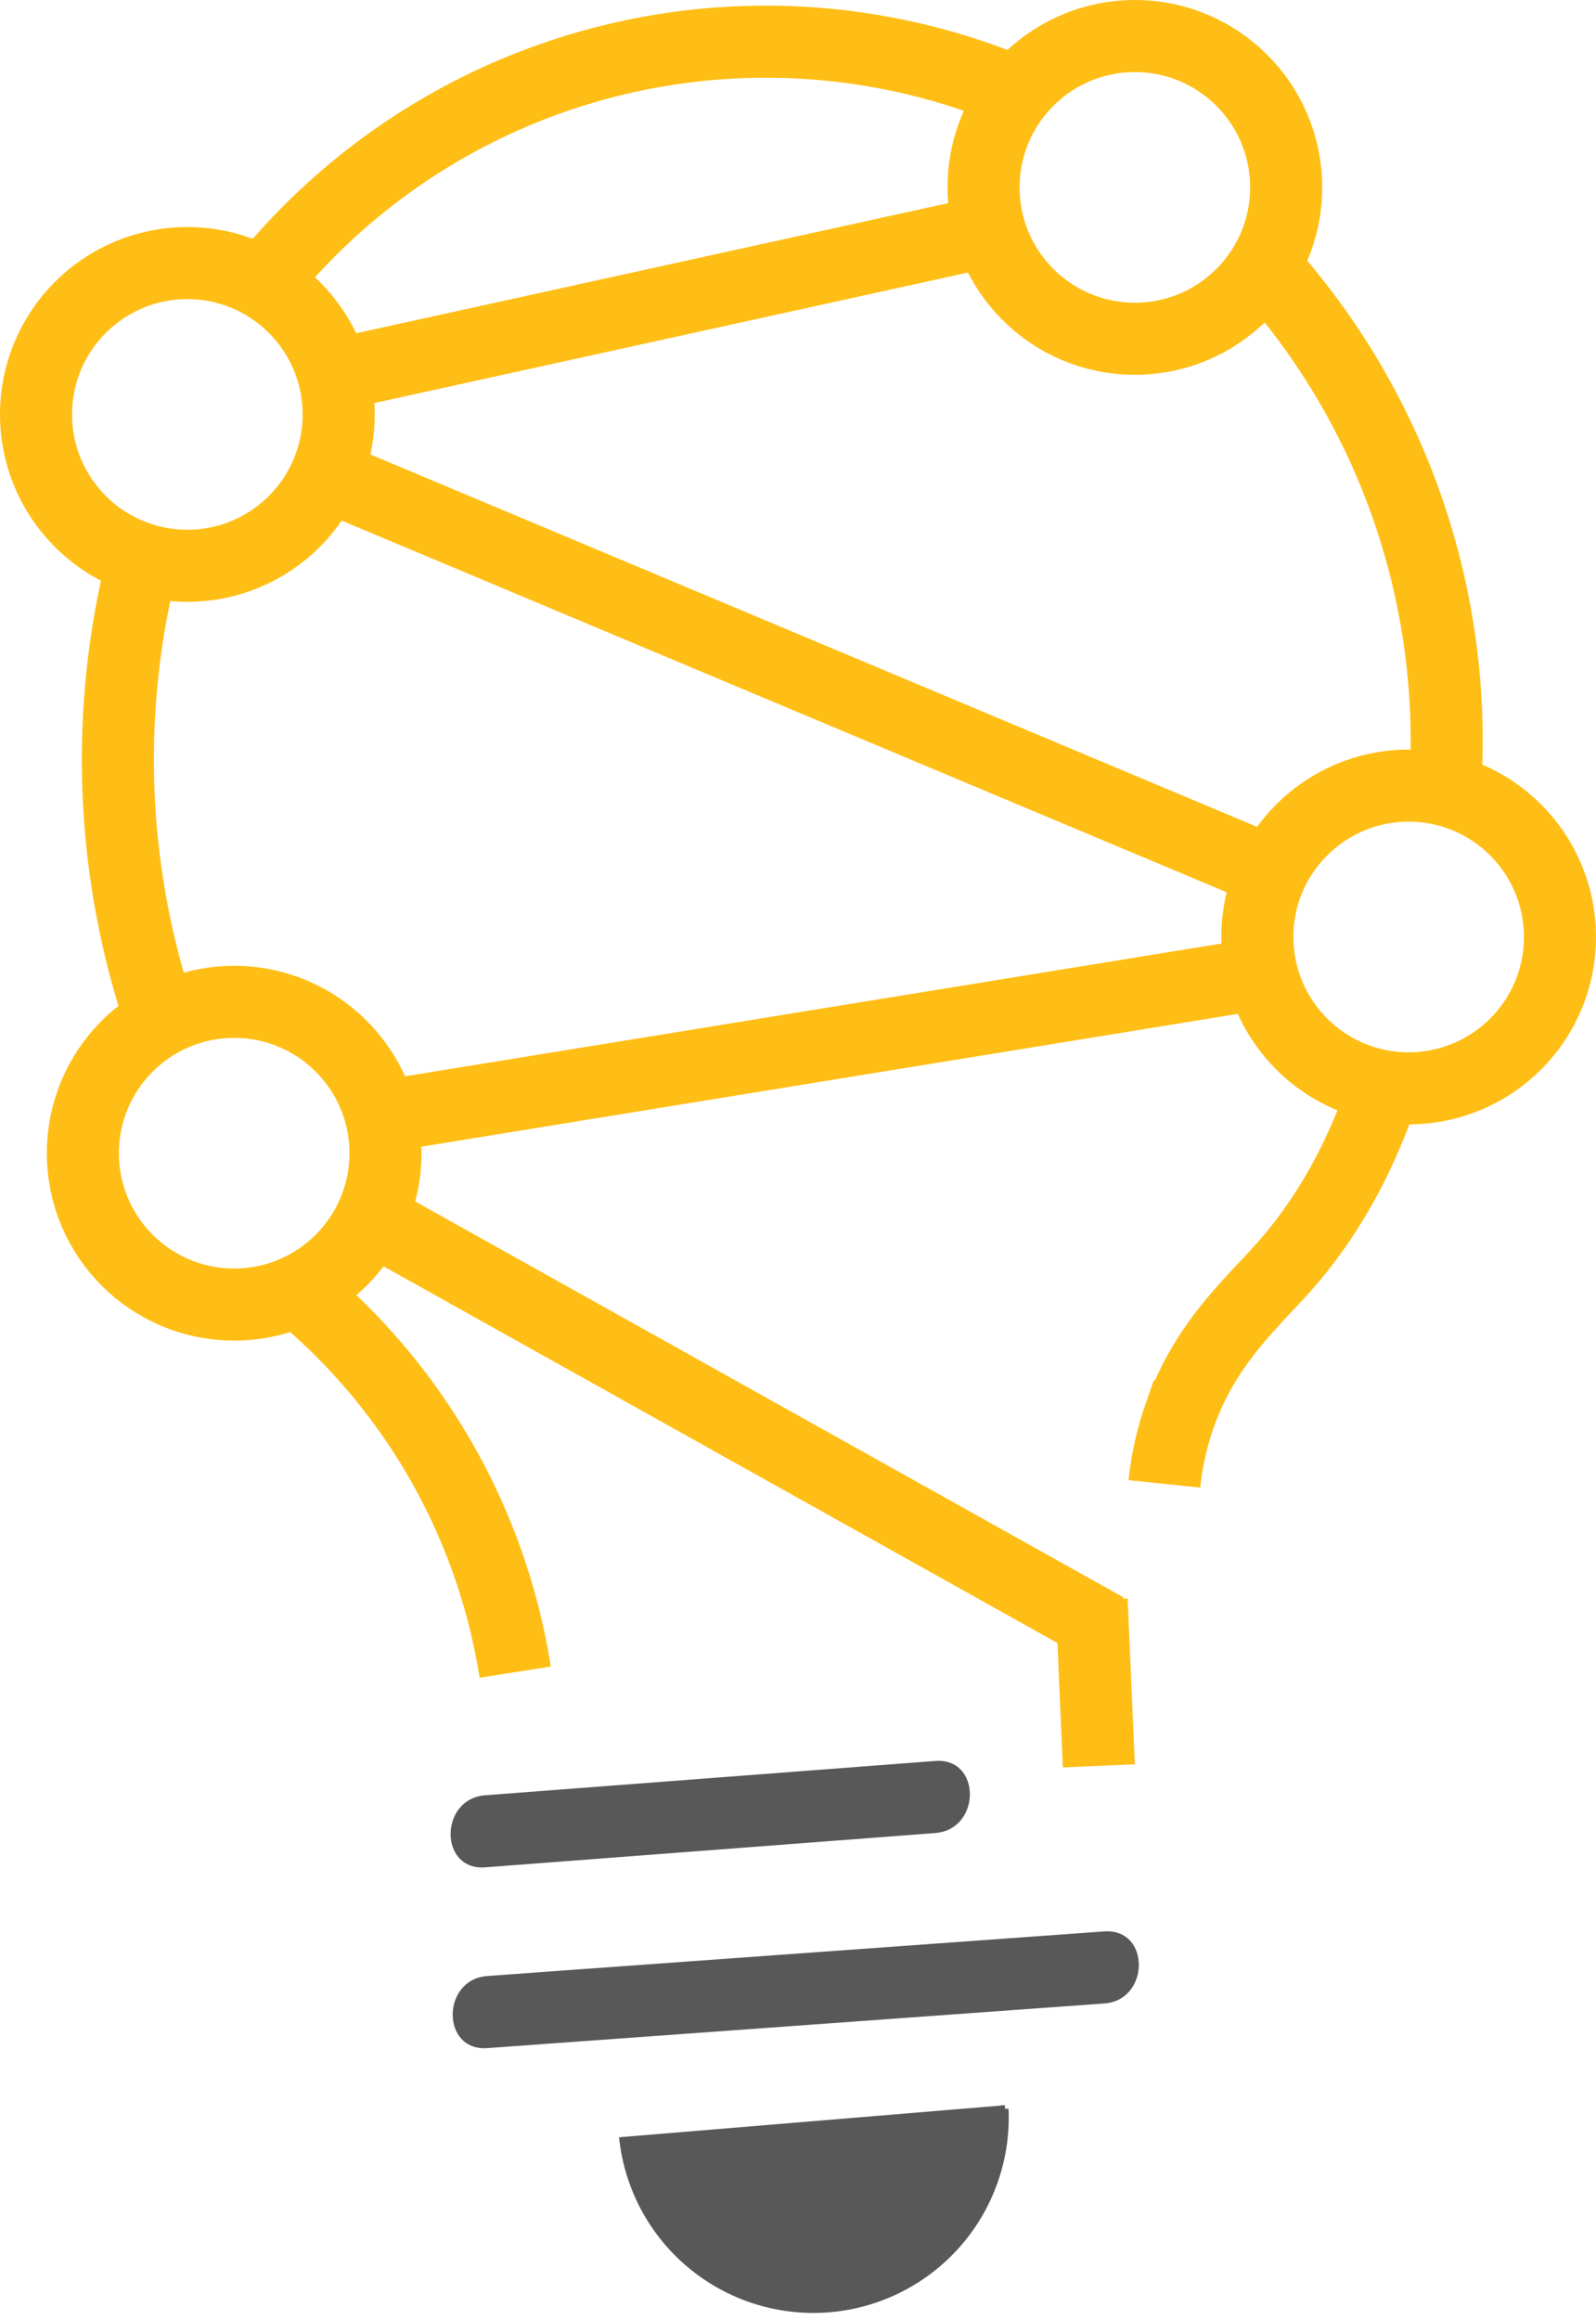
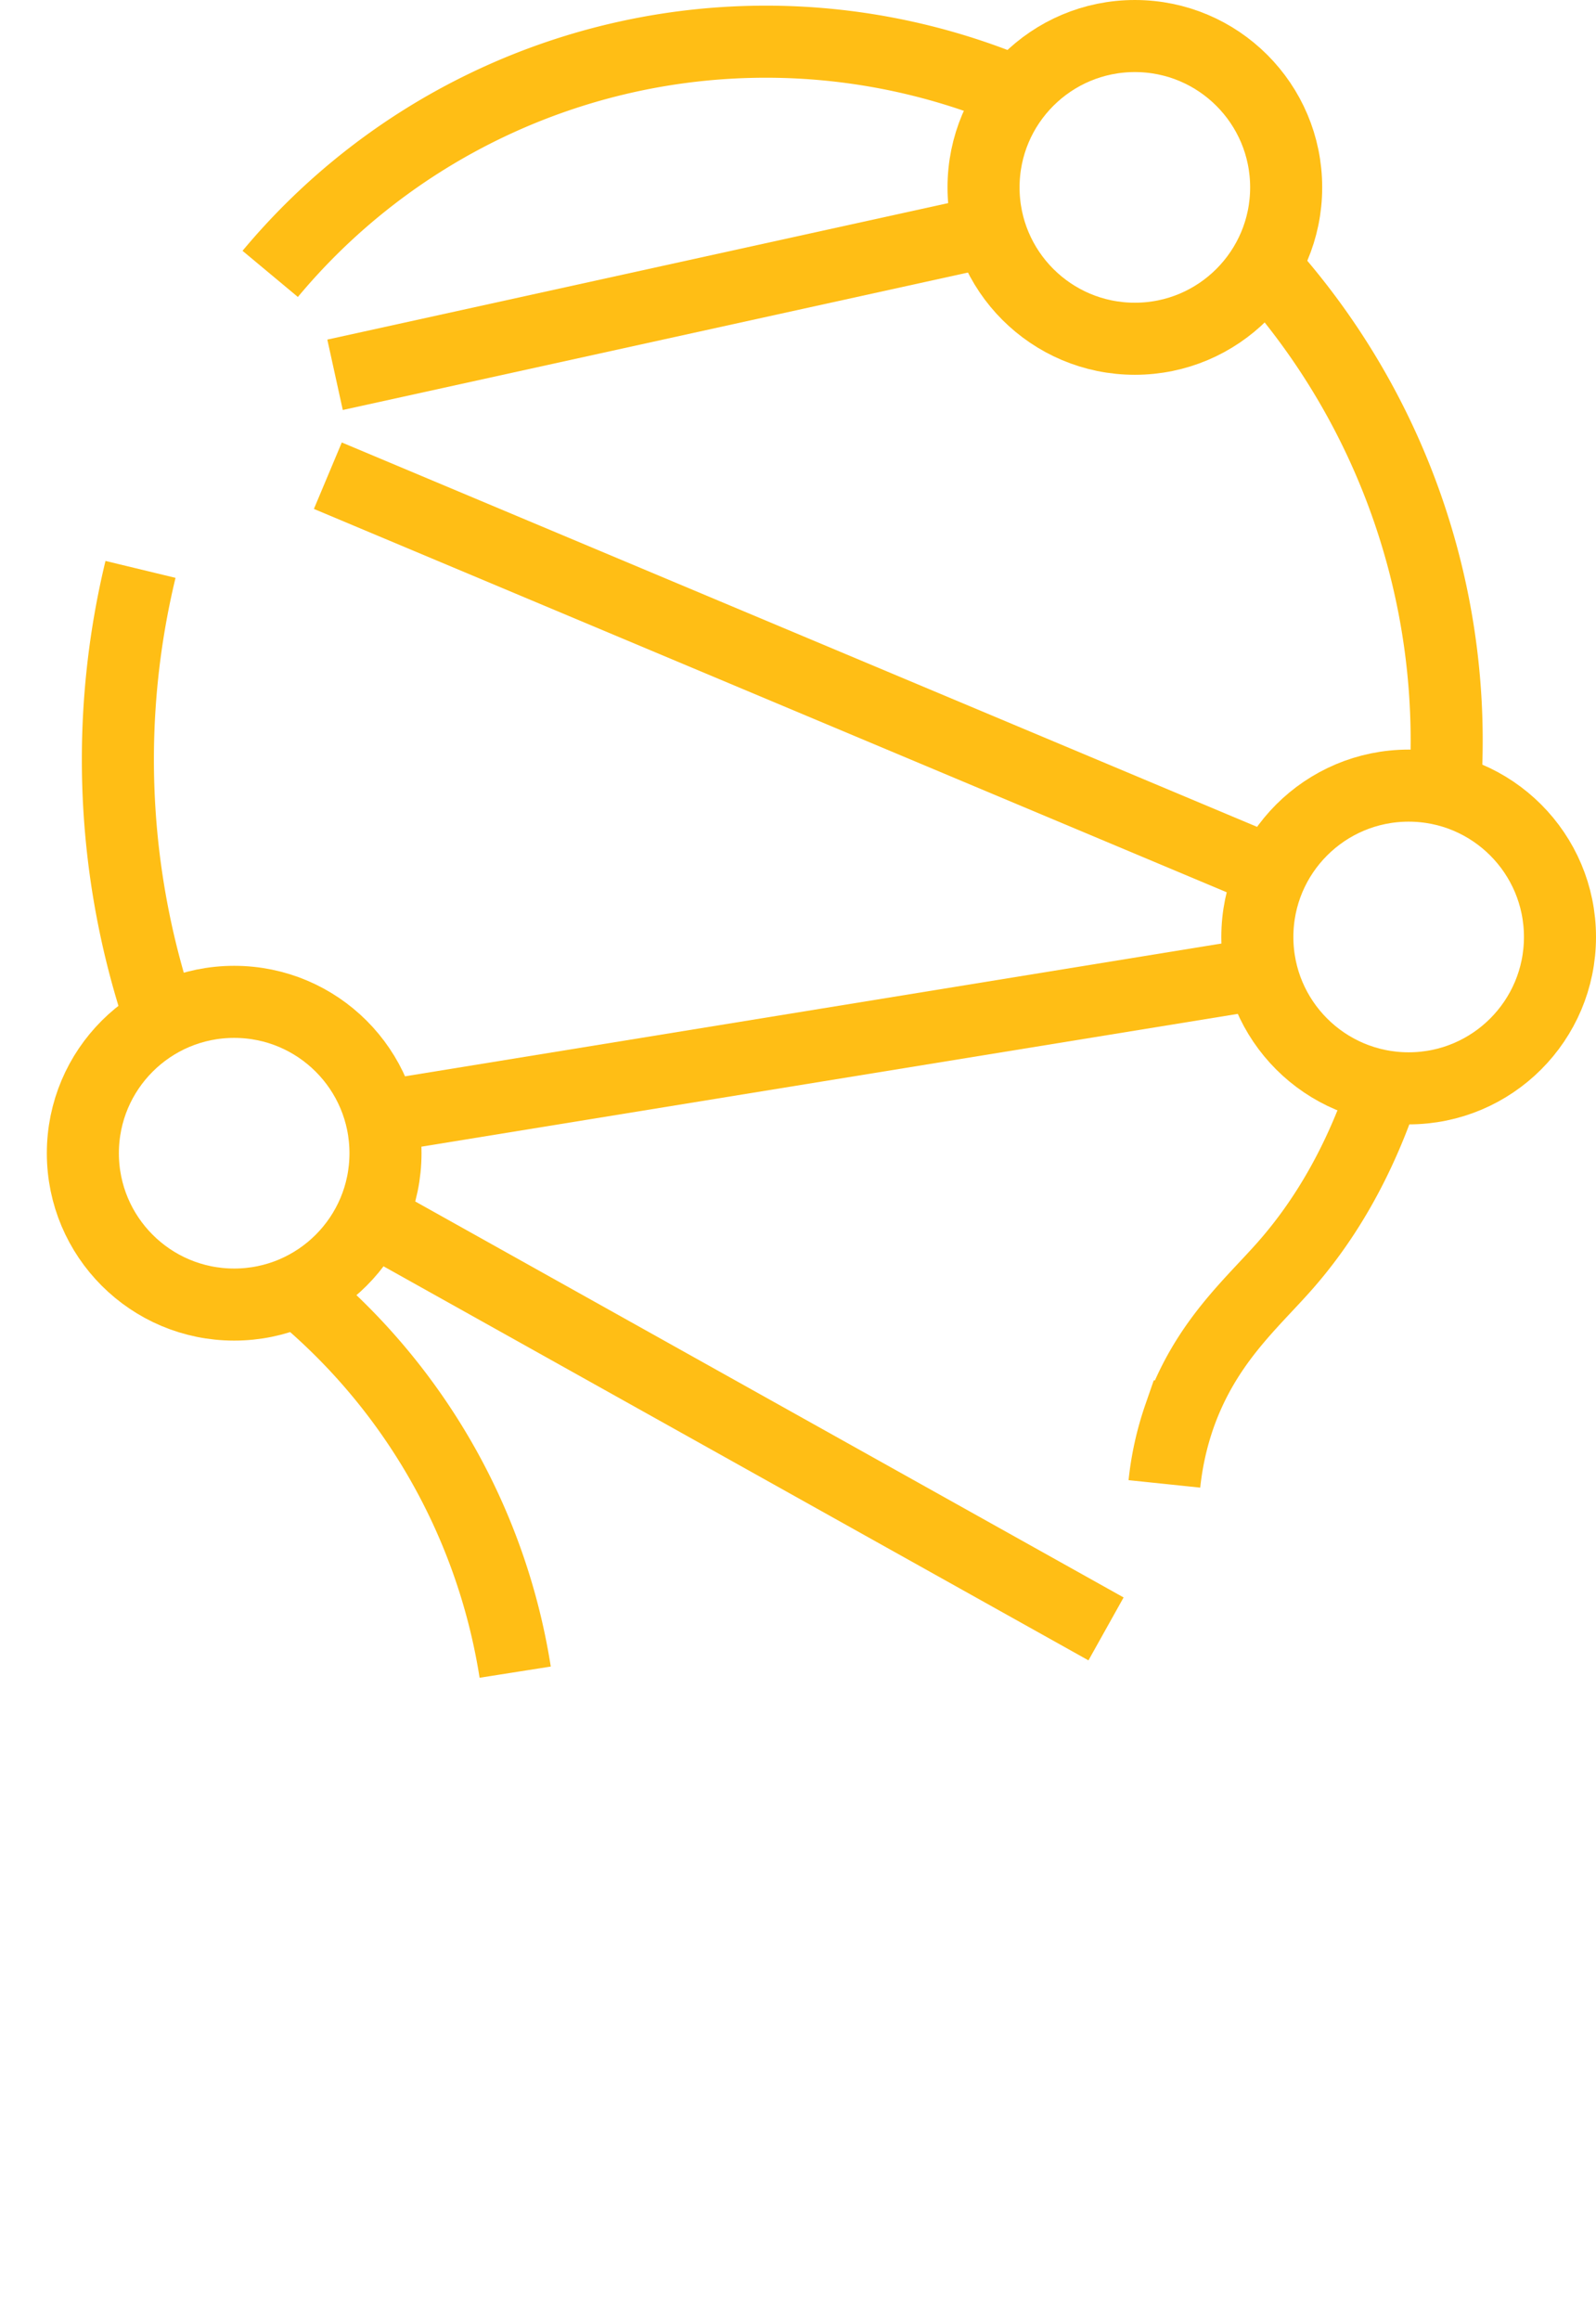
<svg xmlns="http://www.w3.org/2000/svg" id="LOGO_UNIQUE" data-name="LOGO UNIQUE" viewBox="0 0 221.5 321.9">
  <defs>
    <style>.cls-1{fill:none;stroke:#ffbe15;stroke-width:10px;}.cls-1,.cls-3{stroke-miterlimit:10;}.cls-2,.cls-3{fill:#585859;}.cls-3{stroke:#585859;}</style>
  </defs>
  <title>LOGO_INOVE_LAMPADA</title>
-   <circle class="cls-1" cx="26" cy="57.5" r="21" />
  <circle class="cls-1" cx="157.5" cy="26" r="21" />
  <circle class="cls-1" cx="195.5" cy="130" r="21" />
  <circle class="cls-1" cx="32.5" cy="160" r="21" />
  <path class="cls-1" d="M638.43,502.41a85.78,85.78,0,0,0-28-51" transform="translate(-566.93 -270.41)" />
  <path class="cls-1" d="M588.43,409.41a112.46,112.46,0,0,1-2-60" transform="translate(-566.93 -270.41)" />
  <path class="cls-1" d="M604.43,308.41a89.54,89.54,0,0,1,104-25" transform="translate(-566.93 -270.41)" />
  <path class="cls-1" d="M742.44,307.41a98.2,98.2,0,0,1,25,73" transform="translate(-566.93 -270.41)" />
  <path class="cls-1" d="M759.75,419.06c-4.07,13.36-9.91,21.79-14.57,27.06s-11,10.67-14.57,20.81a41.82,41.82,0,0,0-2.08,9.36" transform="translate(-566.93 -270.41)" />
  <line class="cls-1" x1="51.5" y1="169" x2="153.5" y2="226" />
-   <line class="cls-1" x1="152.5" y1="245" x2="151.5" y2="222" />
  <line class="cls-1" x1="52.5" y1="155" x2="175.5" y2="135" />
  <line class="cls-1" x1="176.5" y1="121" x2="45.5" y2="66" />
  <line class="cls-1" x1="46.5" y1="52" x2="137.5" y2="32" />
-   <path class="cls-2" d="M634.27,529.49l62.46-4.76c6.38-.48,6.43-10.49,0-10l-62.46,4.76c-6.38.48-6.43,10.49,0,10Z" transform="translate(-566.93 -270.41)" />
-   <path class="cls-2" d="M634.56,554.57l74.93-5.42,10.69-.77c6.38-.46,6.43-10.46,0-10l-74.93,5.41-10.69.78c-6.38.46-6.43,10.46,0,10Z" transform="translate(-566.93 -270.41)" />
-   <path class="cls-3" d="M653.4,567.4l53-4.4a26.61,26.61,0,0,1-53,4.4Z" transform="translate(-566.93 -270.41)" />
</svg>